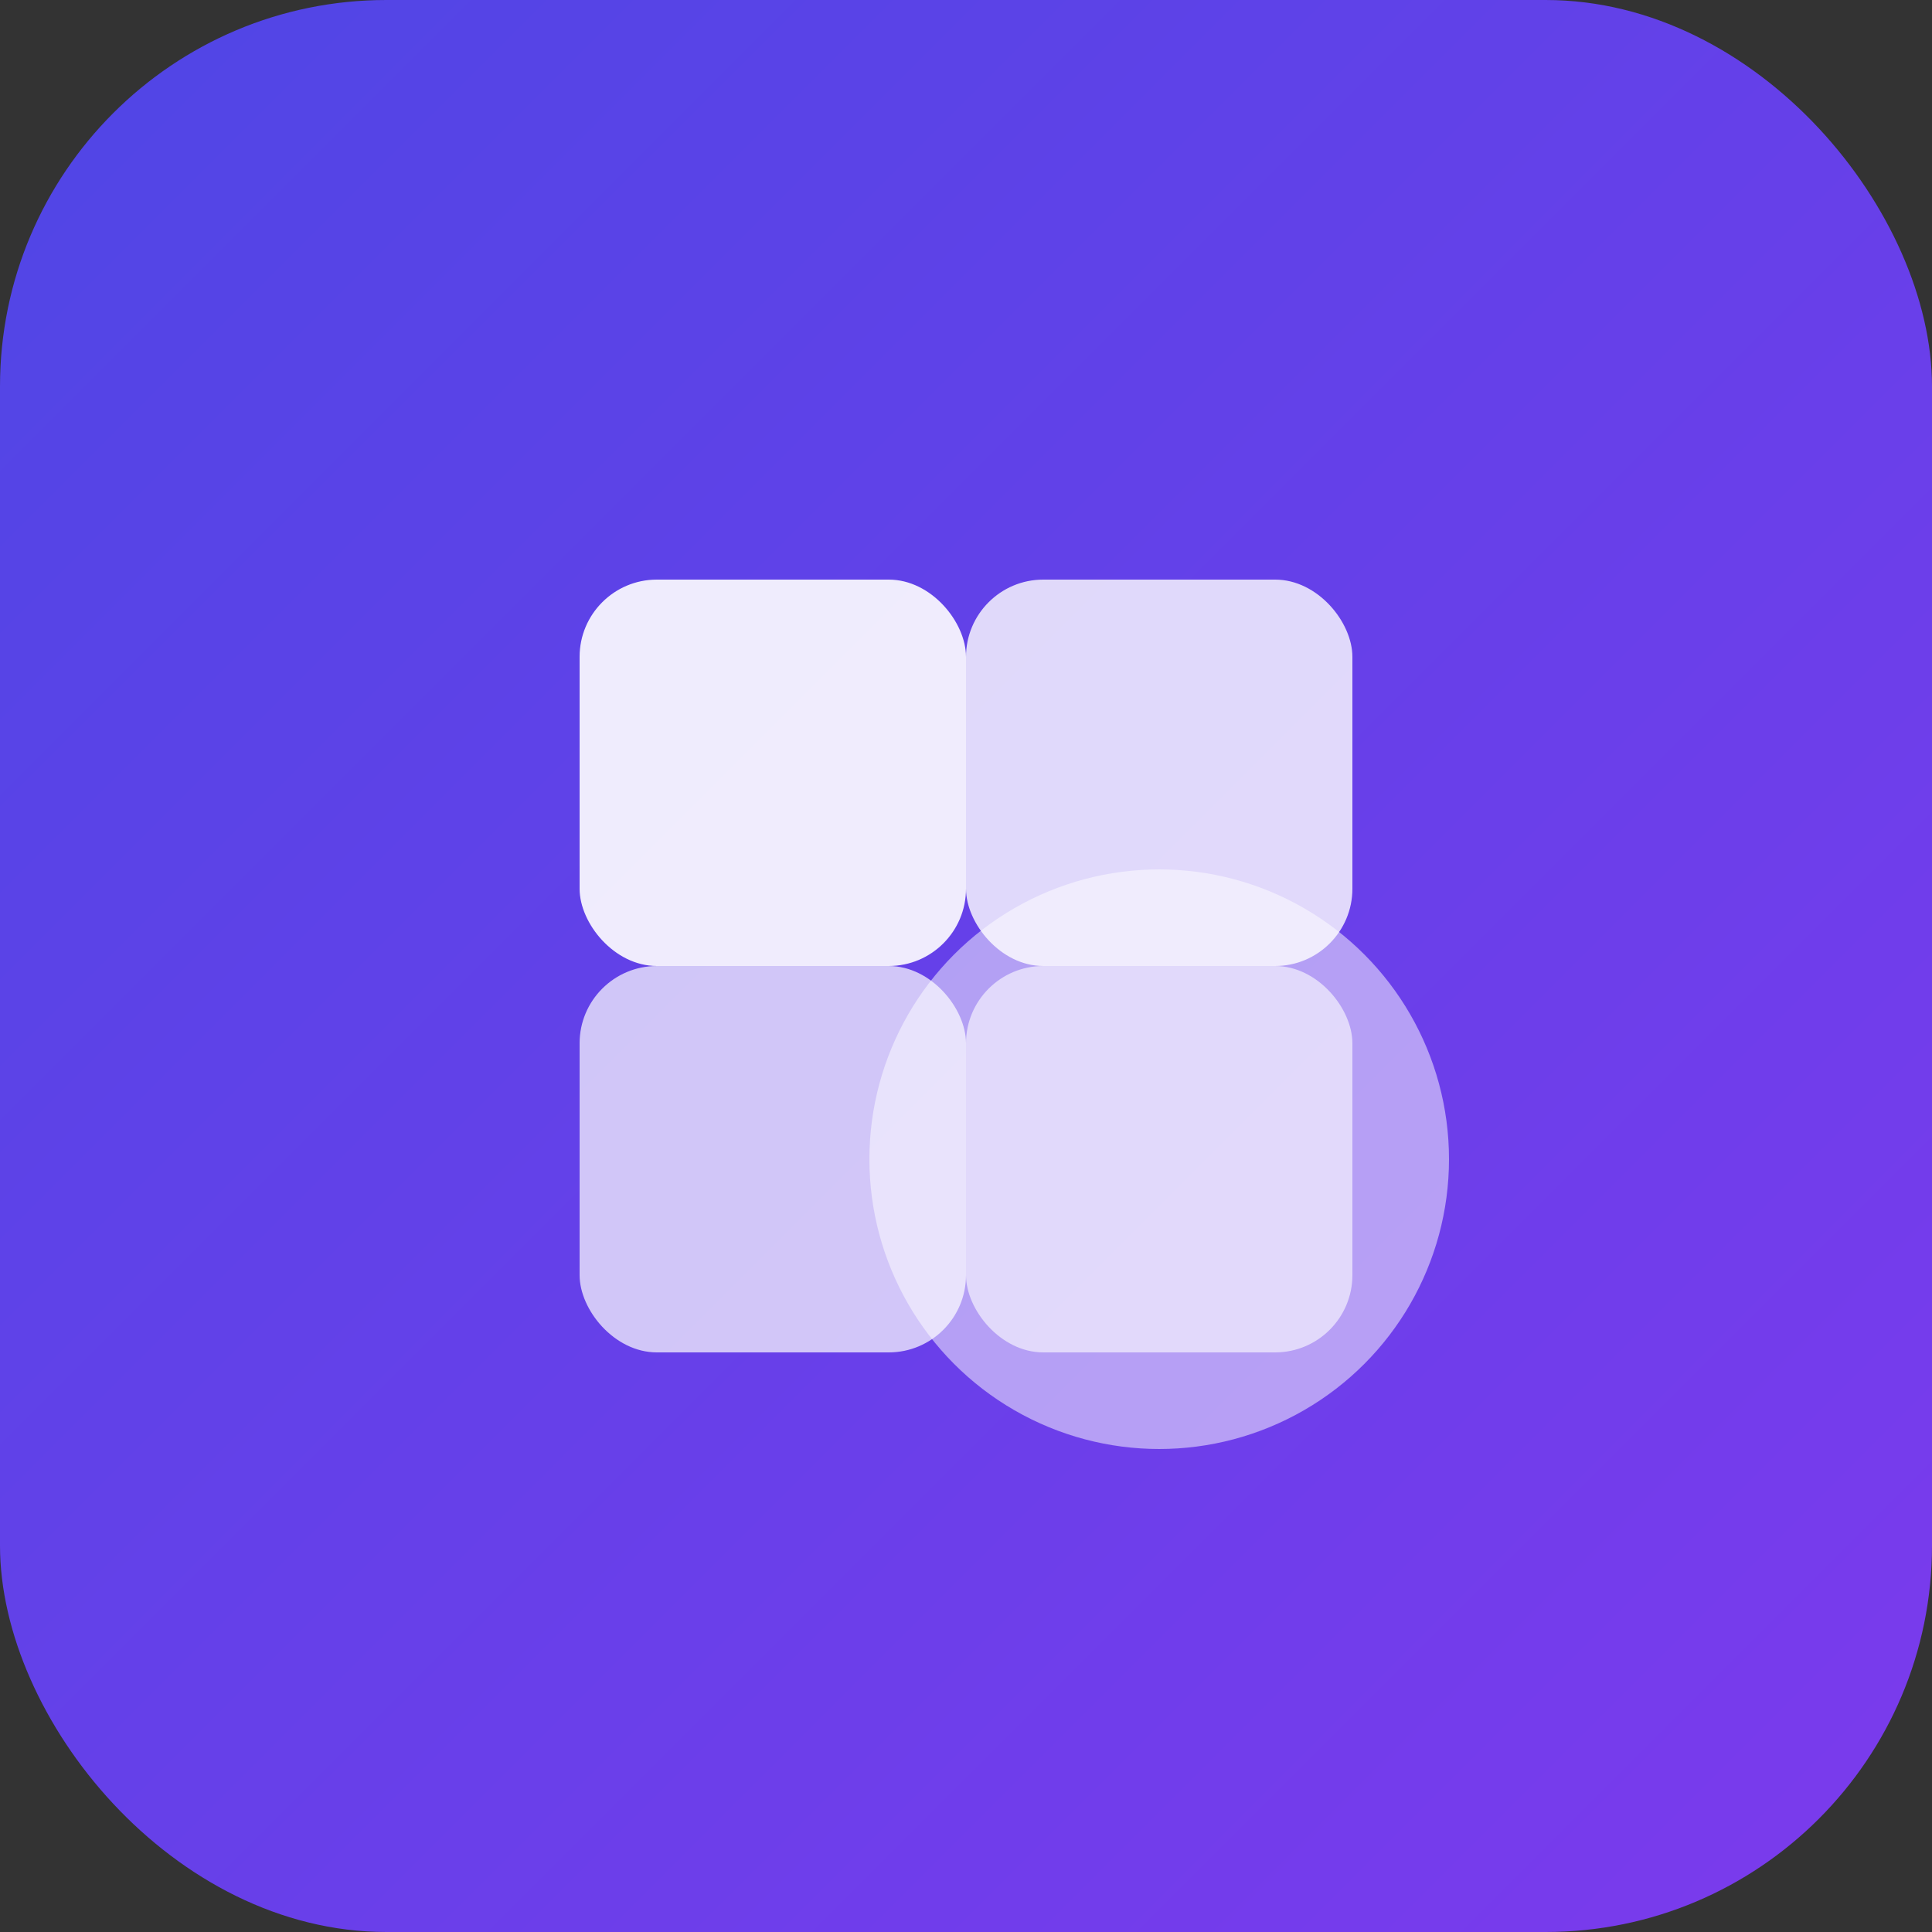
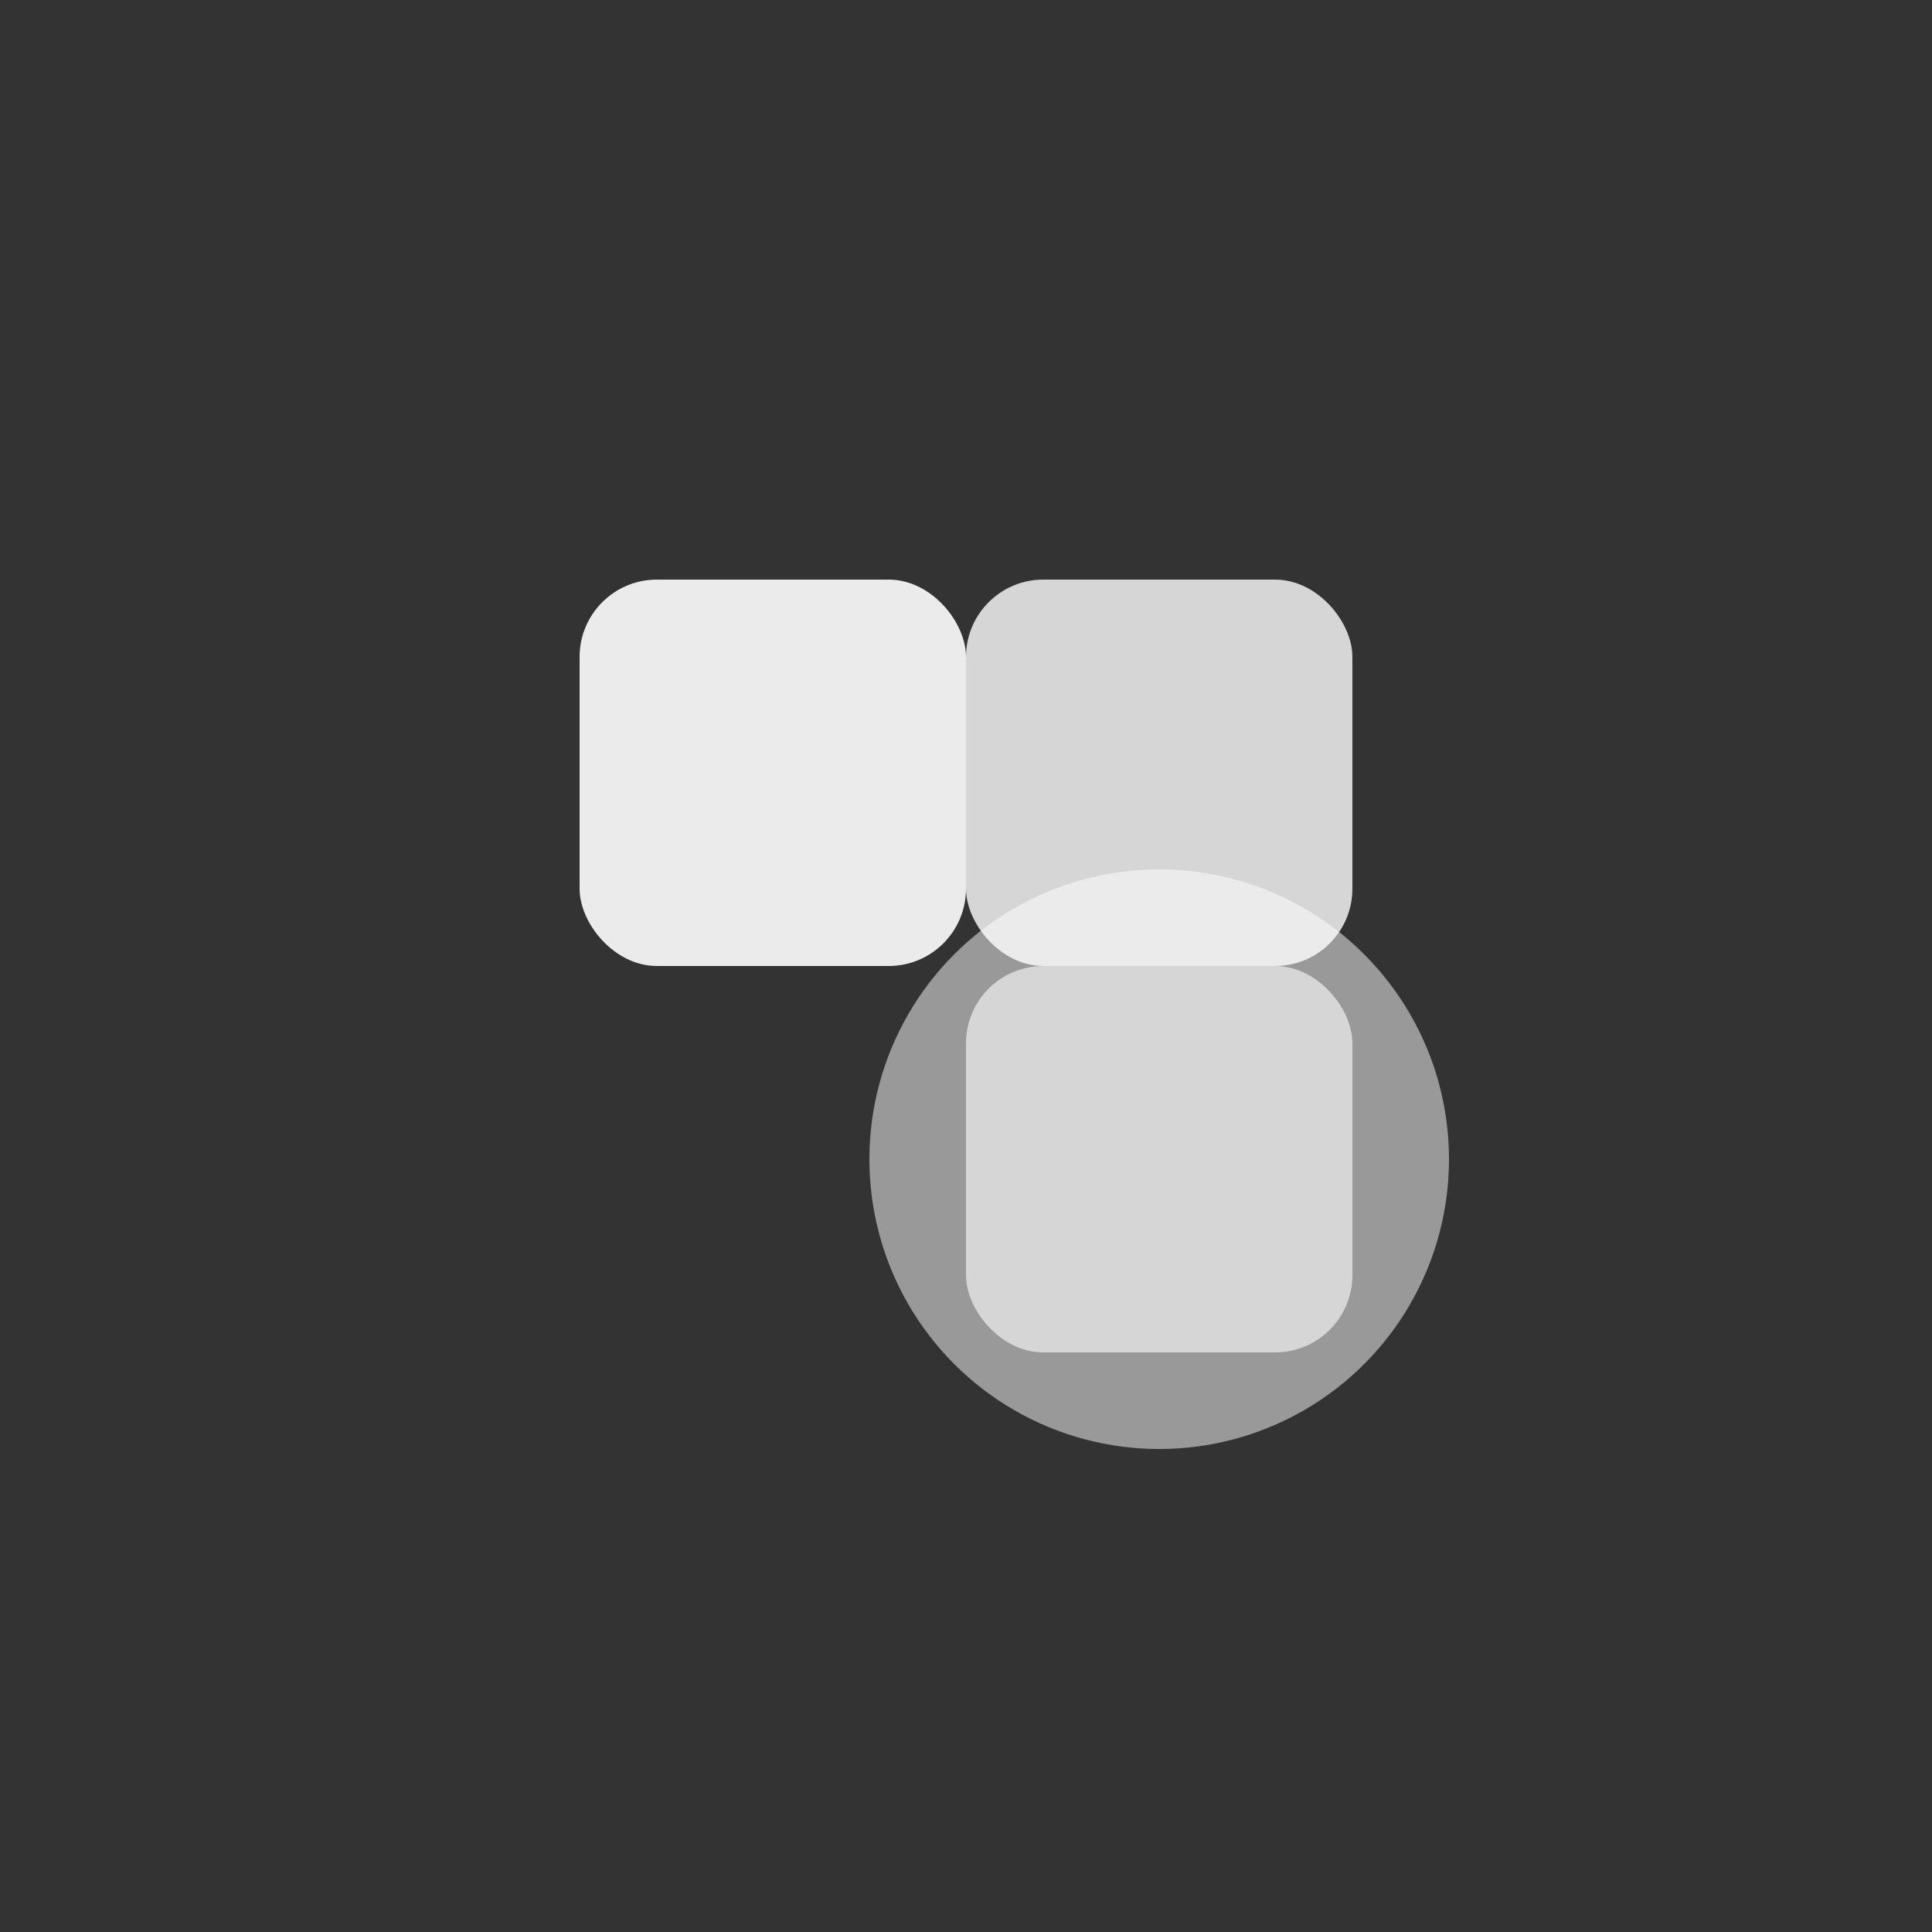
<svg xmlns="http://www.w3.org/2000/svg" viewBox="0 0 100 100" width="100" height="100">
  <rect x="0" y="0" width="100" height="100" fill="#333333" stroke="none" />
  <defs>
    <linearGradient id="gradient" x1="0%" y1="0%" x2="100%" y2="100%">
      <stop offset="0%" stop-color="#4F46E5" />
      <stop offset="100%" stop-color="#7C3AED" />
    </linearGradient>
  </defs>
-   <rect width="100" height="100" rx="20" fill="url(#gradient)" />
  <g transform="translate(20, 20)">
    <rect x="10" y="10" width="20" height="20" rx="4" fill="white" opacity="0.9" />
    <rect x="30" y="10" width="20" height="20" rx="4" fill="white" opacity="0.8" />
-     <rect x="10" y="30" width="20" height="20" rx="4" fill="white" opacity="0.7" />
    <rect x="30" y="30" width="20" height="20" rx="4" fill="white" opacity="0.6" />
    <circle cx="40" cy="40" r="15" fill="white" opacity="0.5" />
  </g>
</svg>